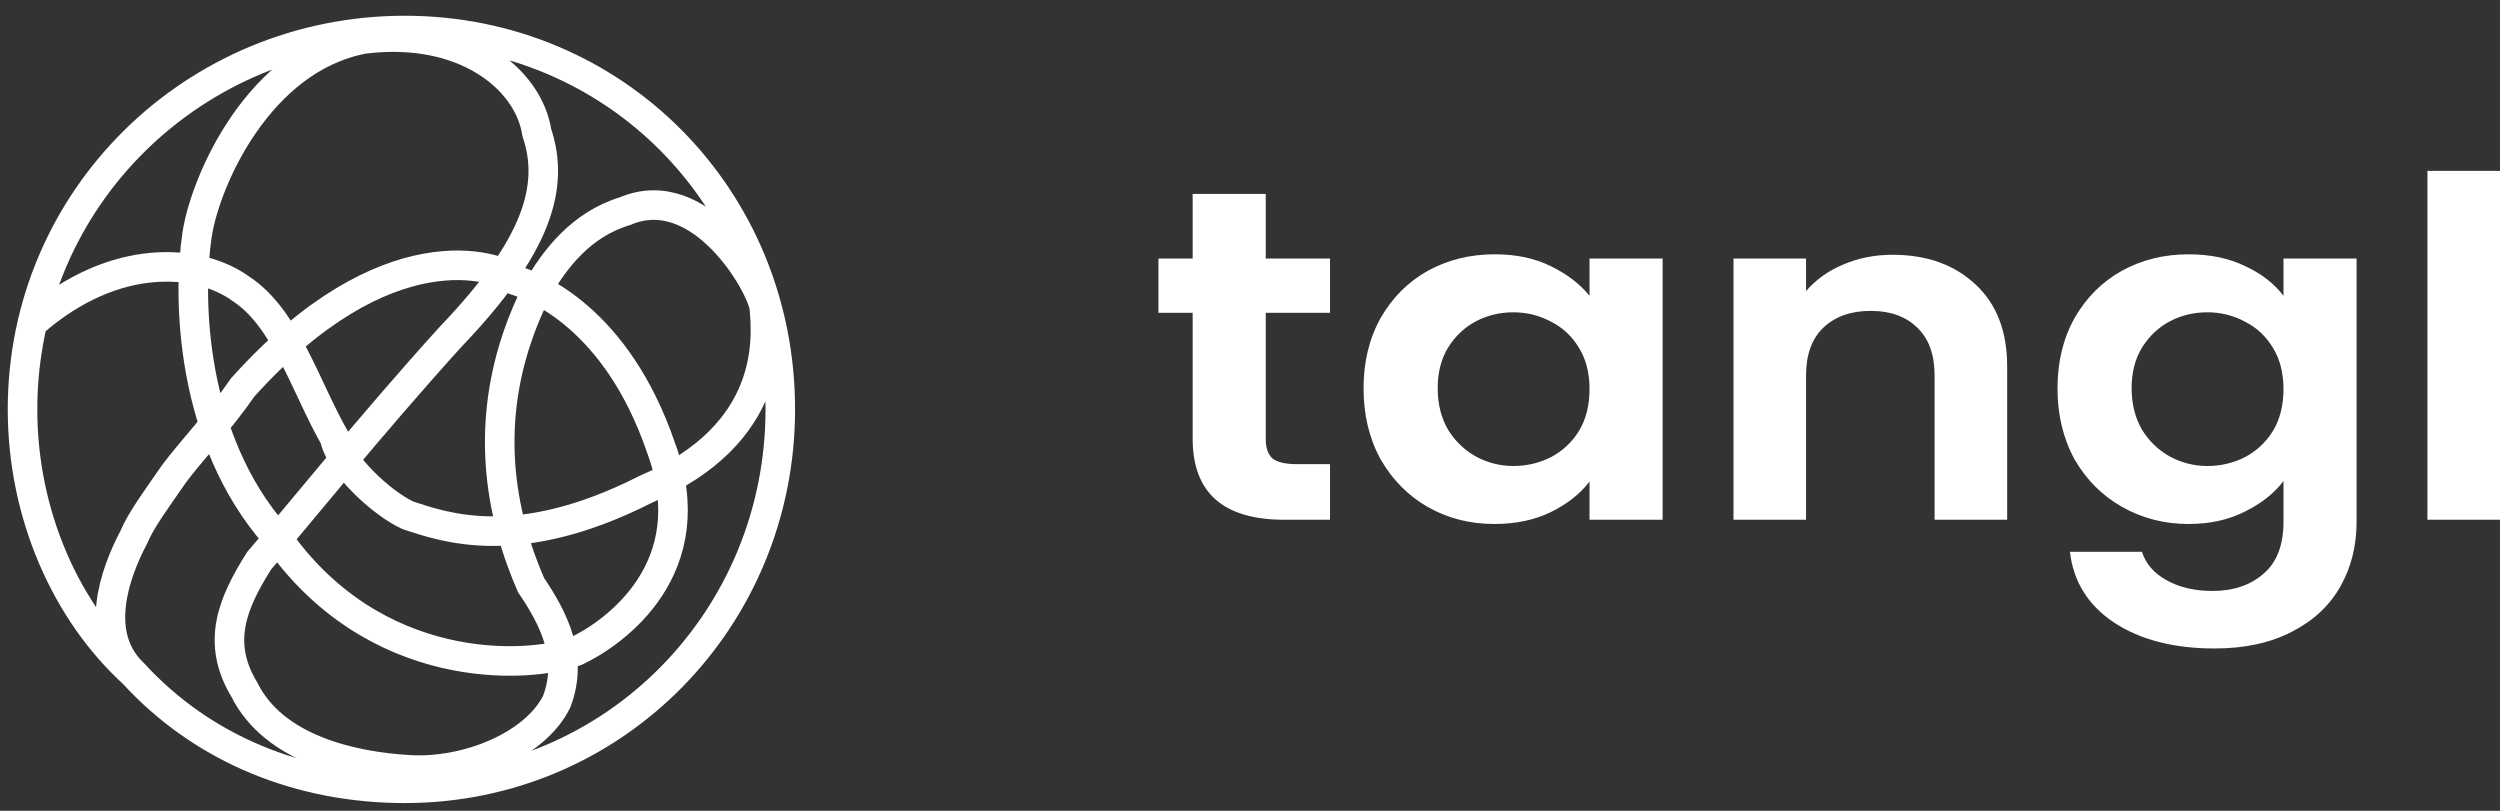
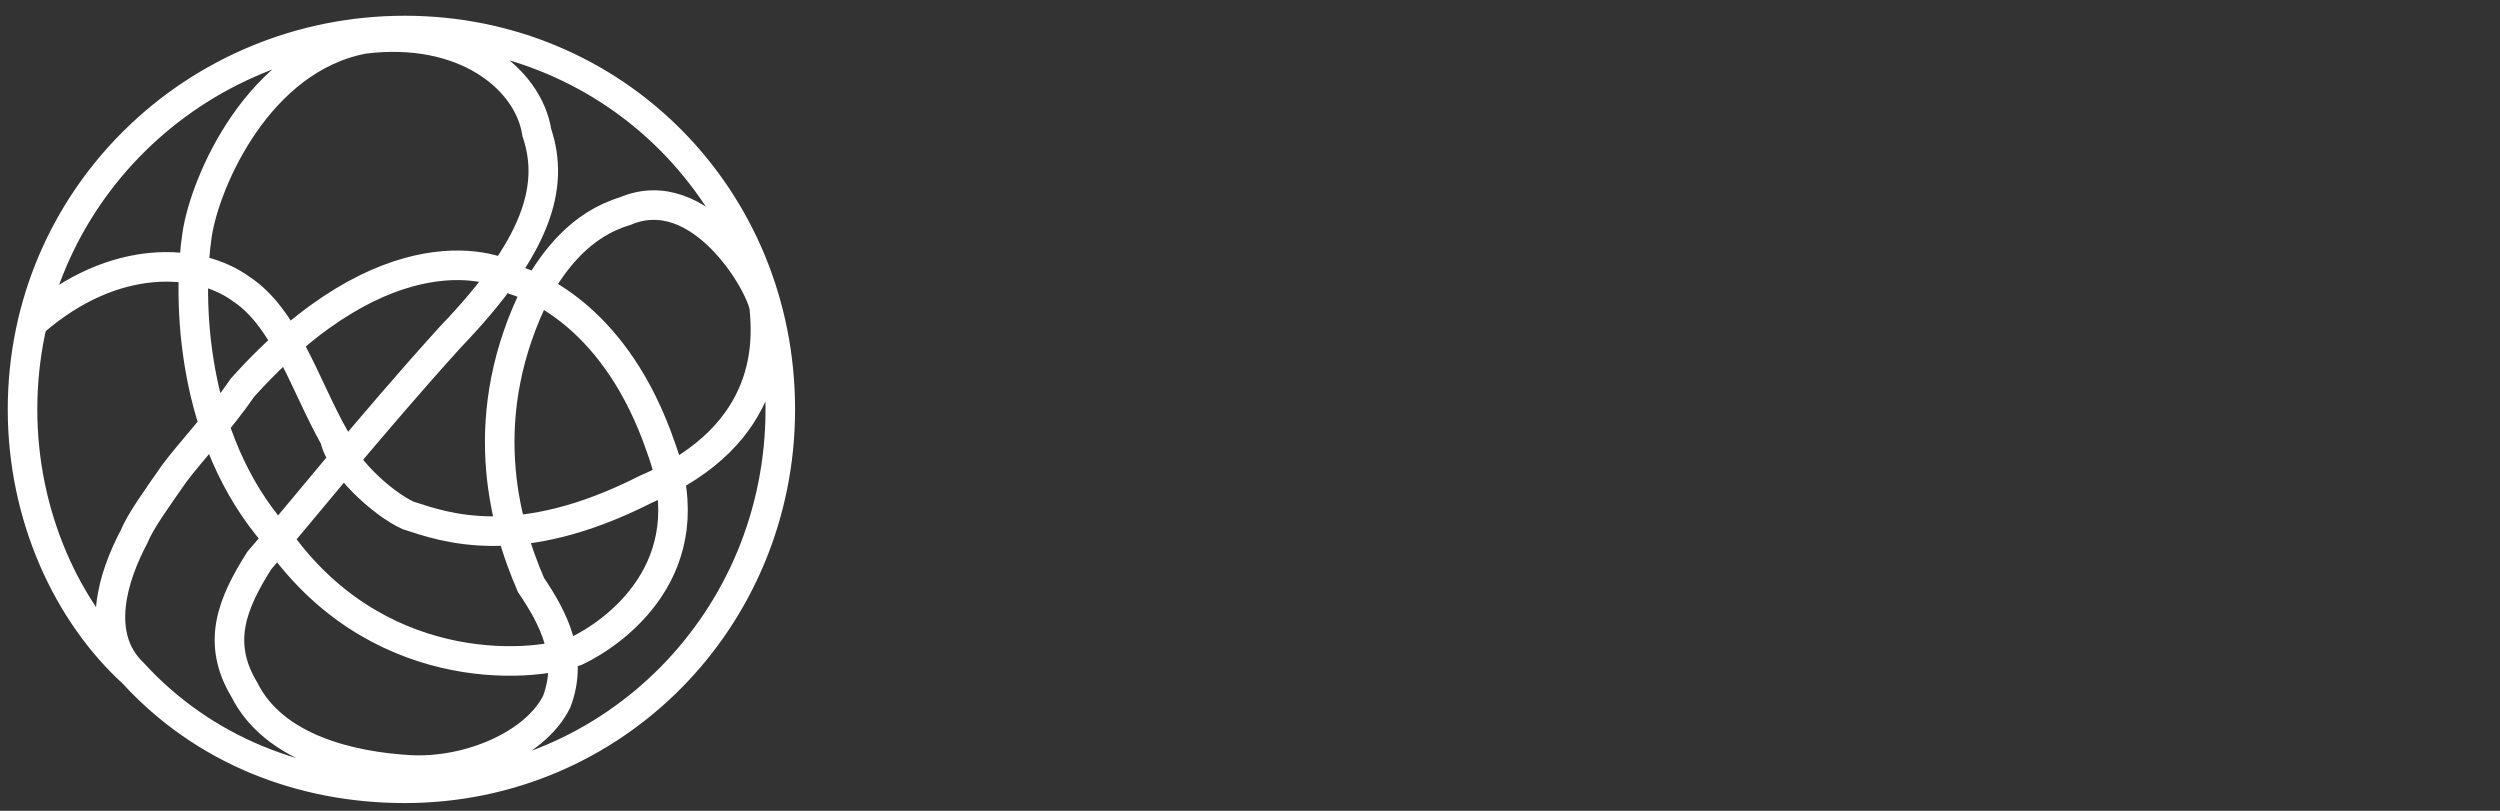
<svg xmlns="http://www.w3.org/2000/svg" viewBox="0 0 111.00 36.00" data-guides="{&quot;vertical&quot;:[],&quot;horizontal&quot;:[]}">
  <rect x="0" y="0" width="111.00" height="36.00" fill="#333333" stroke="none" />
-   <path fill="white" stroke="none" fill-opacity="1" stroke-width="1" stroke-opacity="1" color="rgb(51, 51, 51)" id="tSvg142253efba8" title="Path 1" d="M56.199 13.887C56.199 15.757 56.199 17.627 56.199 19.497C56.199 19.888 56.299 20.174 56.498 20.355C56.713 20.523 57.066 20.607 57.557 20.607C58.056 20.607 58.554 20.607 59.053 20.607C59.053 21.43 59.053 22.253 59.053 23.077C58.378 23.077 57.703 23.077 57.028 23.077C54.312 23.077 52.954 21.877 52.954 19.476C52.954 17.613 52.954 15.75 52.954 13.887C52.448 13.887 51.942 13.887 51.435 13.887C51.435 13.085 51.435 12.282 51.435 11.48C51.942 11.48 52.448 11.48 52.954 11.48C52.954 10.524 52.954 9.568 52.954 8.612C54.036 8.612 55.118 8.612 56.199 8.612C56.199 9.568 56.199 10.524 56.199 11.48C57.15 11.48 58.102 11.48 59.053 11.48C59.053 12.282 59.053 13.085 59.053 13.887C58.102 13.887 57.15 13.887 56.199 13.887ZM60.542 17.236C60.542 16.064 60.795 15.024 61.301 14.117C61.823 13.21 62.521 12.512 63.395 12.024C64.285 11.535 65.275 11.291 66.364 11.291C67.315 11.291 68.144 11.466 68.849 11.815C69.57 12.164 70.146 12.603 70.575 13.133C70.575 12.582 70.575 12.031 70.575 11.48C71.657 11.48 72.739 11.48 73.82 11.48C73.82 15.345 73.82 19.211 73.82 23.077C72.739 23.077 71.657 23.077 70.575 23.077C70.575 22.512 70.575 21.947 70.575 21.381C70.161 21.926 69.586 22.379 68.849 22.742C68.128 23.091 67.292 23.265 66.341 23.265C65.267 23.265 64.285 23.014 63.395 22.512C62.521 22.009 61.823 21.305 61.301 20.397C60.795 19.476 60.542 18.423 60.542 17.236ZM70.575 17.278C70.575 16.567 70.422 15.96 70.115 15.457C69.808 14.941 69.394 14.55 68.872 14.285C68.351 14.006 67.791 13.866 67.192 13.866C66.594 13.866 66.042 13.999 65.535 14.264C65.029 14.529 64.615 14.92 64.293 15.436C63.986 15.938 63.833 16.539 63.833 17.236C63.833 17.934 63.986 18.548 64.293 19.079C64.615 19.595 65.029 19.993 65.535 20.272C66.057 20.551 66.609 20.691 67.192 20.691C67.791 20.691 68.351 20.558 68.872 20.293C69.394 20.014 69.808 19.623 70.115 19.12C70.422 18.604 70.575 17.99 70.575 17.278ZM84.032 11.312C85.551 11.312 86.778 11.752 87.714 12.631C88.65 13.496 89.118 14.71 89.118 16.273C89.118 18.541 89.118 20.809 89.118 23.077C88.044 23.077 86.97 23.077 85.896 23.077C85.896 20.942 85.896 18.806 85.896 16.671C85.896 15.75 85.643 15.045 85.136 14.557C84.63 14.055 83.94 13.803 83.065 13.803C82.175 13.803 81.47 14.055 80.948 14.557C80.442 15.045 80.189 15.75 80.189 16.671C80.189 18.806 80.189 20.942 80.189 23.077C79.115 23.077 78.041 23.077 76.967 23.077C76.967 19.211 76.967 15.345 76.967 11.48C78.041 11.48 79.115 11.48 80.189 11.48C80.189 11.961 80.189 12.443 80.189 12.924C80.618 12.422 81.163 12.031 81.823 11.752C82.498 11.459 83.234 11.312 84.032 11.312ZM97.175 11.291C98.127 11.291 98.963 11.466 99.684 11.815C100.405 12.149 100.973 12.589 101.387 13.133C101.387 12.582 101.387 12.031 101.387 11.48C102.469 11.48 103.55 11.48 104.632 11.48C104.632 15.373 104.632 19.267 104.632 23.161C104.632 24.235 104.394 25.191 103.918 26.029C103.443 26.88 102.729 27.55 101.778 28.038C100.827 28.541 99.676 28.792 98.326 28.792C96.516 28.792 95.028 28.408 93.862 27.64C92.711 26.873 92.059 25.826 91.905 24.5C92.972 24.5 94.038 24.5 95.104 24.5C95.273 25.031 95.633 25.449 96.186 25.756C96.754 26.078 97.436 26.238 98.234 26.238C99.17 26.238 99.929 25.98 100.512 25.463C101.095 24.961 101.387 24.193 101.387 23.161C101.387 22.561 101.387 21.96 101.387 21.36C100.973 21.905 100.397 22.358 99.661 22.721C98.94 23.084 98.111 23.265 97.175 23.265C96.102 23.265 95.12 23.014 94.23 22.512C93.34 22.009 92.634 21.305 92.112 20.397C91.606 19.476 91.353 18.423 91.353 17.236C91.353 16.064 91.606 15.024 92.112 14.117C92.634 13.21 93.332 12.512 94.207 12.024C95.097 11.535 96.086 11.291 97.175 11.291ZM101.387 17.278C101.387 16.567 101.233 15.96 100.927 15.457C100.62 14.941 100.205 14.55 99.684 14.285C99.162 14.006 98.602 13.866 98.004 13.866C97.406 13.866 96.853 13.999 96.347 14.264C95.841 14.529 95.426 14.92 95.104 15.436C94.797 15.938 94.644 16.539 94.644 17.236C94.644 17.934 94.797 18.548 95.104 19.079C95.426 19.595 95.841 19.993 96.347 20.272C96.869 20.551 97.421 20.691 98.004 20.691C98.602 20.691 99.162 20.558 99.684 20.293C100.205 20.014 100.62 19.623 100.927 19.12C101.233 18.604 101.387 17.99 101.387 17.278ZM111 7.586C111 12.75 111 17.913 111 23.077C109.926 23.077 108.852 23.077 107.778 23.077C107.778 17.913 107.778 12.75 107.778 7.586C108.852 7.586 109.926 7.586 111 7.586Z" />
  <path fill="none" stroke="#ffffff" fill-opacity="1" stroke-width="1.312" stroke-opacity="1" color="rgb(51, 51, 51)" id="tSvg7ed3ccca75" title="Path 2" d="M1.496 14.297C5.1 11.161 8.848 11.469 10.713 12.834C12.679 14.126 13.552 17.145 14.866 19.46C15.094 20.632 16.962 22.355 18.113 22.882C19.739 23.41 22.99 24.609 28.675 21.723C34.418 19.274 34.056 15.007 33.933 13.65C33.783 12.604 31.091 7.95 27.756 9.374C25.795 9.963 24.619 11.522 23.856 12.86C21.062 18.394 22.354 23.154 23.575 25.972C24.603 27.488 25.461 29.191 24.717 31.154C23.755 33.095 20.738 34.332 18.171 34.182C15.605 34.032 12.166 33.257 10.85 30.623C9.587 28.529 10.311 26.789 11.509 24.891C13.089 23.073 16.392 18.943 19.989 14.972C23.848 10.953 24.645 8.299 23.836 5.888C23.462 3.476 20.587 1.177 16.154 1.73C11.485 2.603 9.119 8.023 8.752 10.411C8.322 13.236 8.454 19.464 12.242 23.783C16.578 30.073 23.438 29.715 25.578 28.911C27.285 28.107 31.329 25.229 29.349 19.878C27.369 14.089 23.723 12.72 22.915 12.456C22.106 11.755 17.145 10.11 10.771 17.207C9.776 18.662 8.401 20.118 7.723 21.042C6.95 22.157 6.261 23.088 5.944 23.846C5.057 25.523 4.142 28.212 5.92 29.897M5.92 29.897C9.032 33.295 13.362 35 17.97 35C27.291 35 34.645 27.462 34.645 18.178C34.645 8.774 27.291 1.355 17.97 1.355C8.648 1.355 1 8.774 1 18.178C1 22.88 2.957 27.195 5.92 29.897Z" />
  <defs />
</svg>